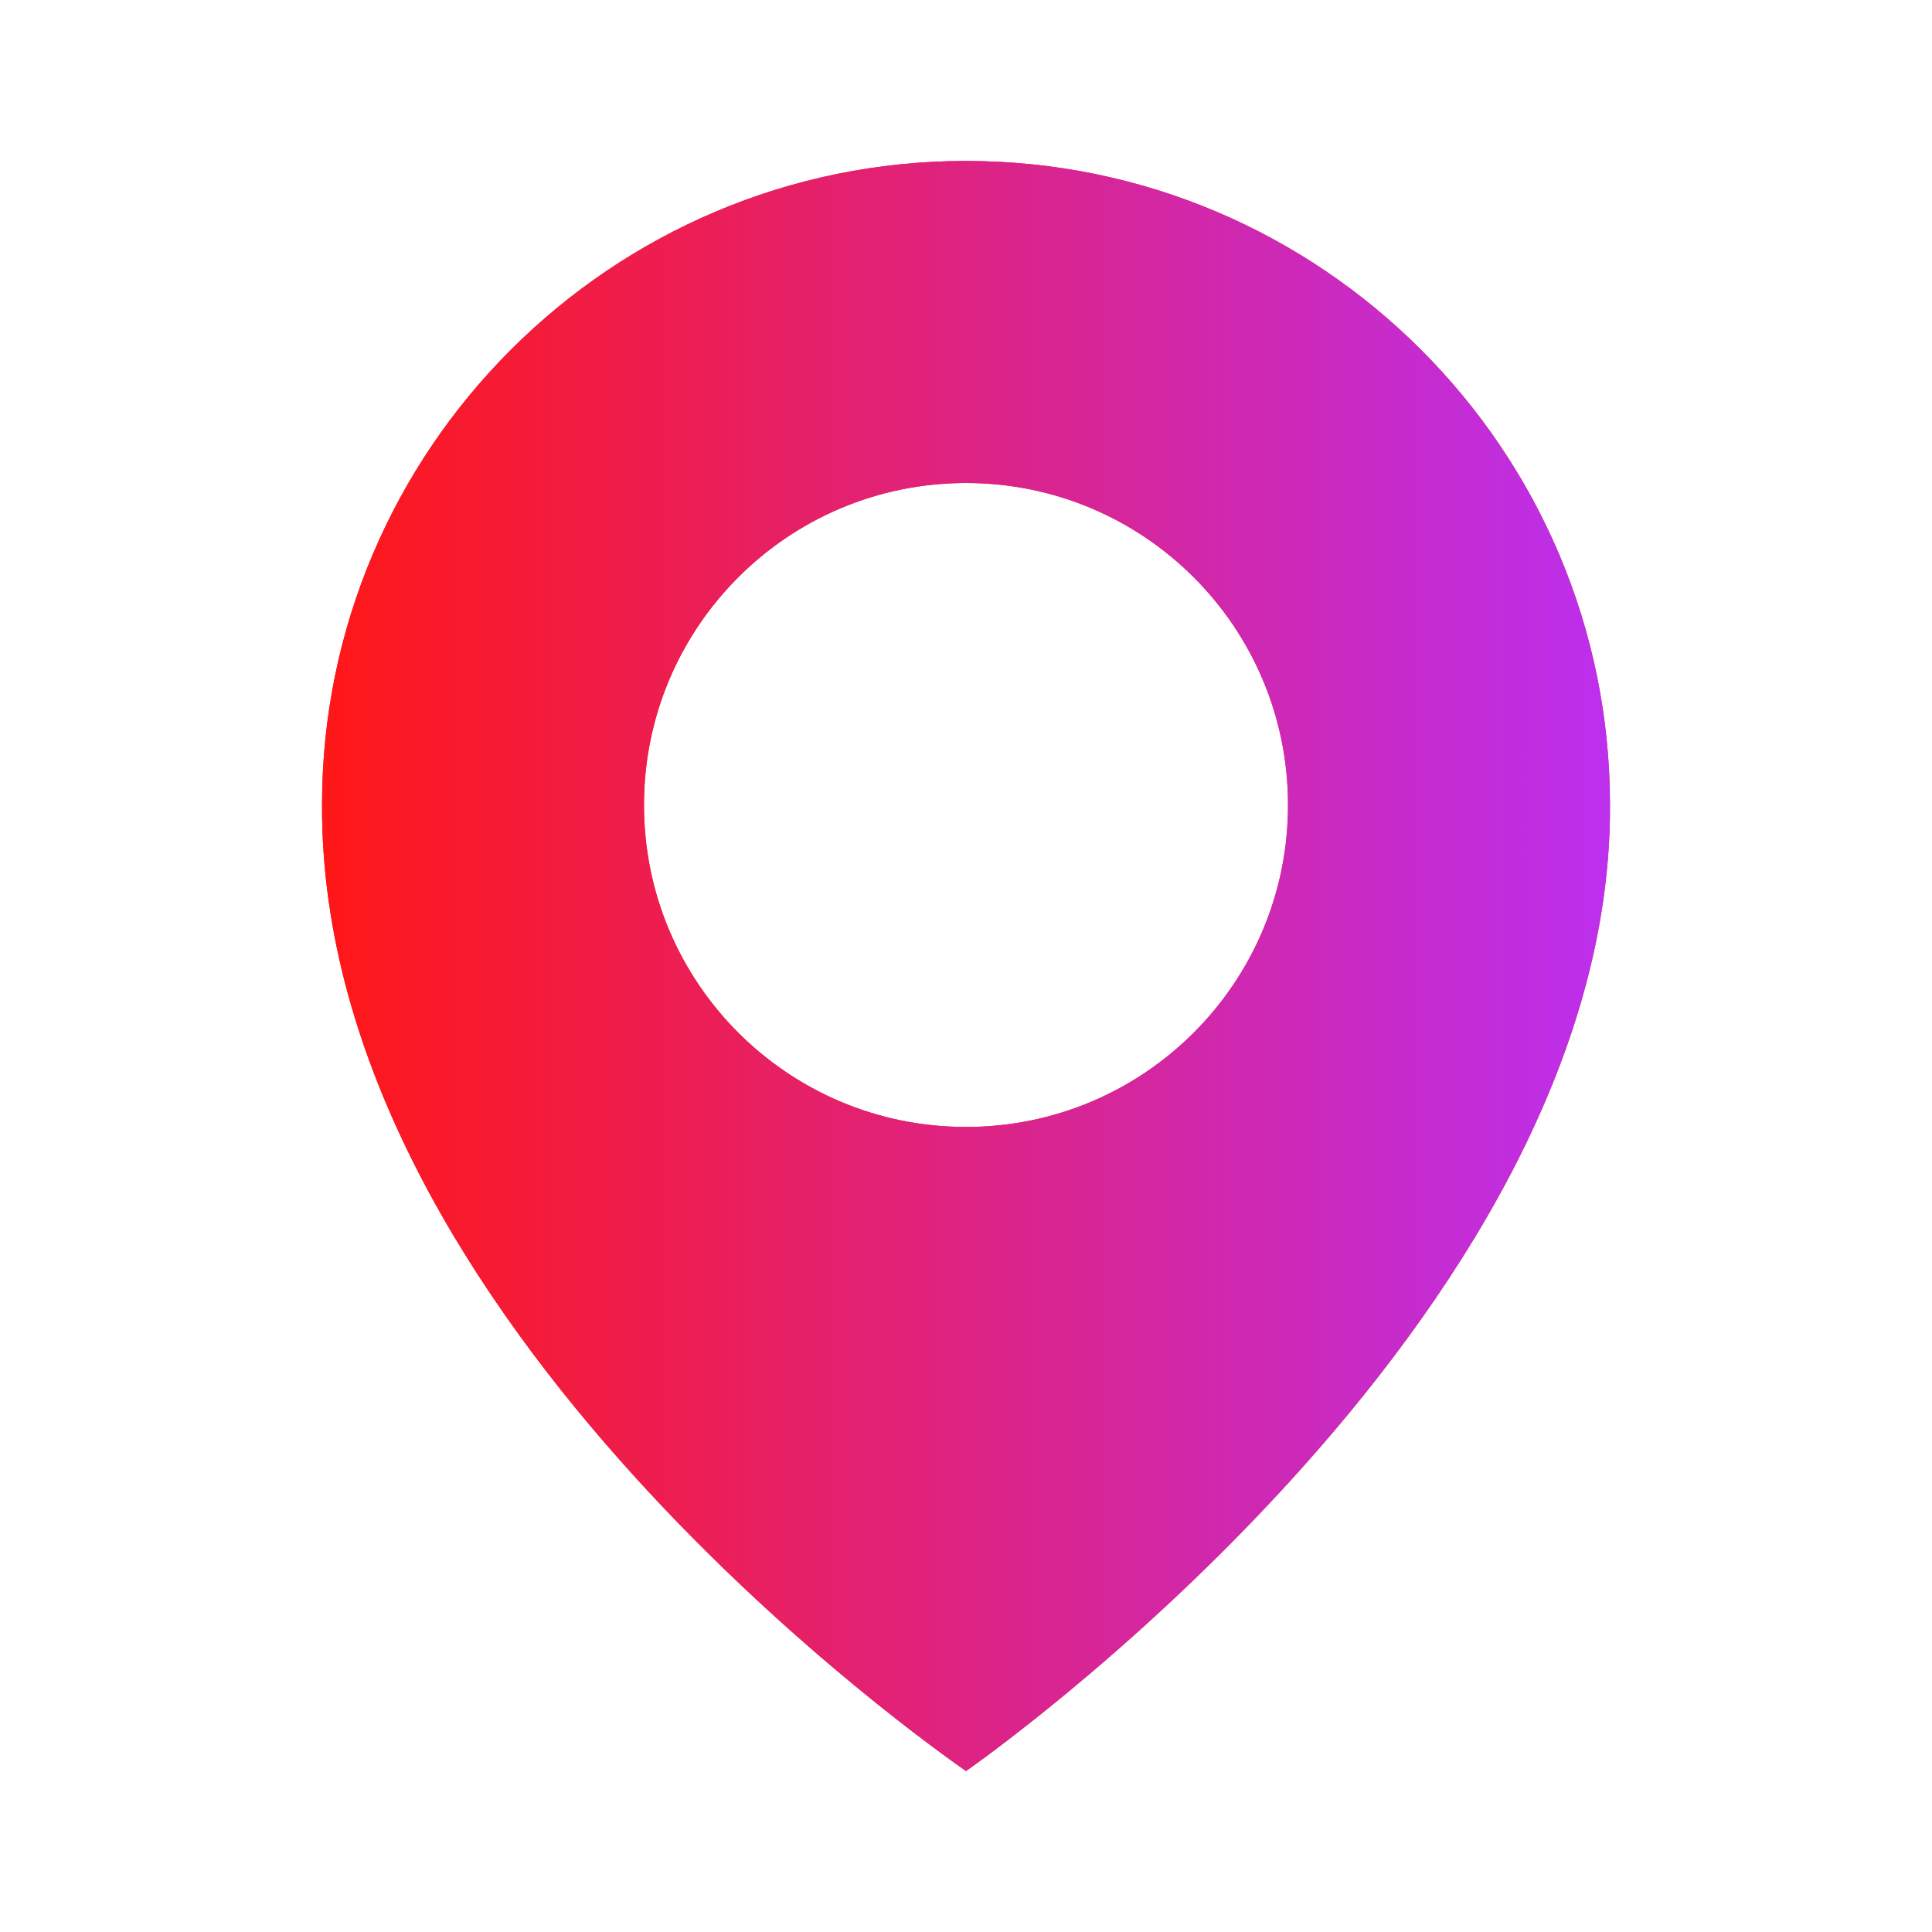
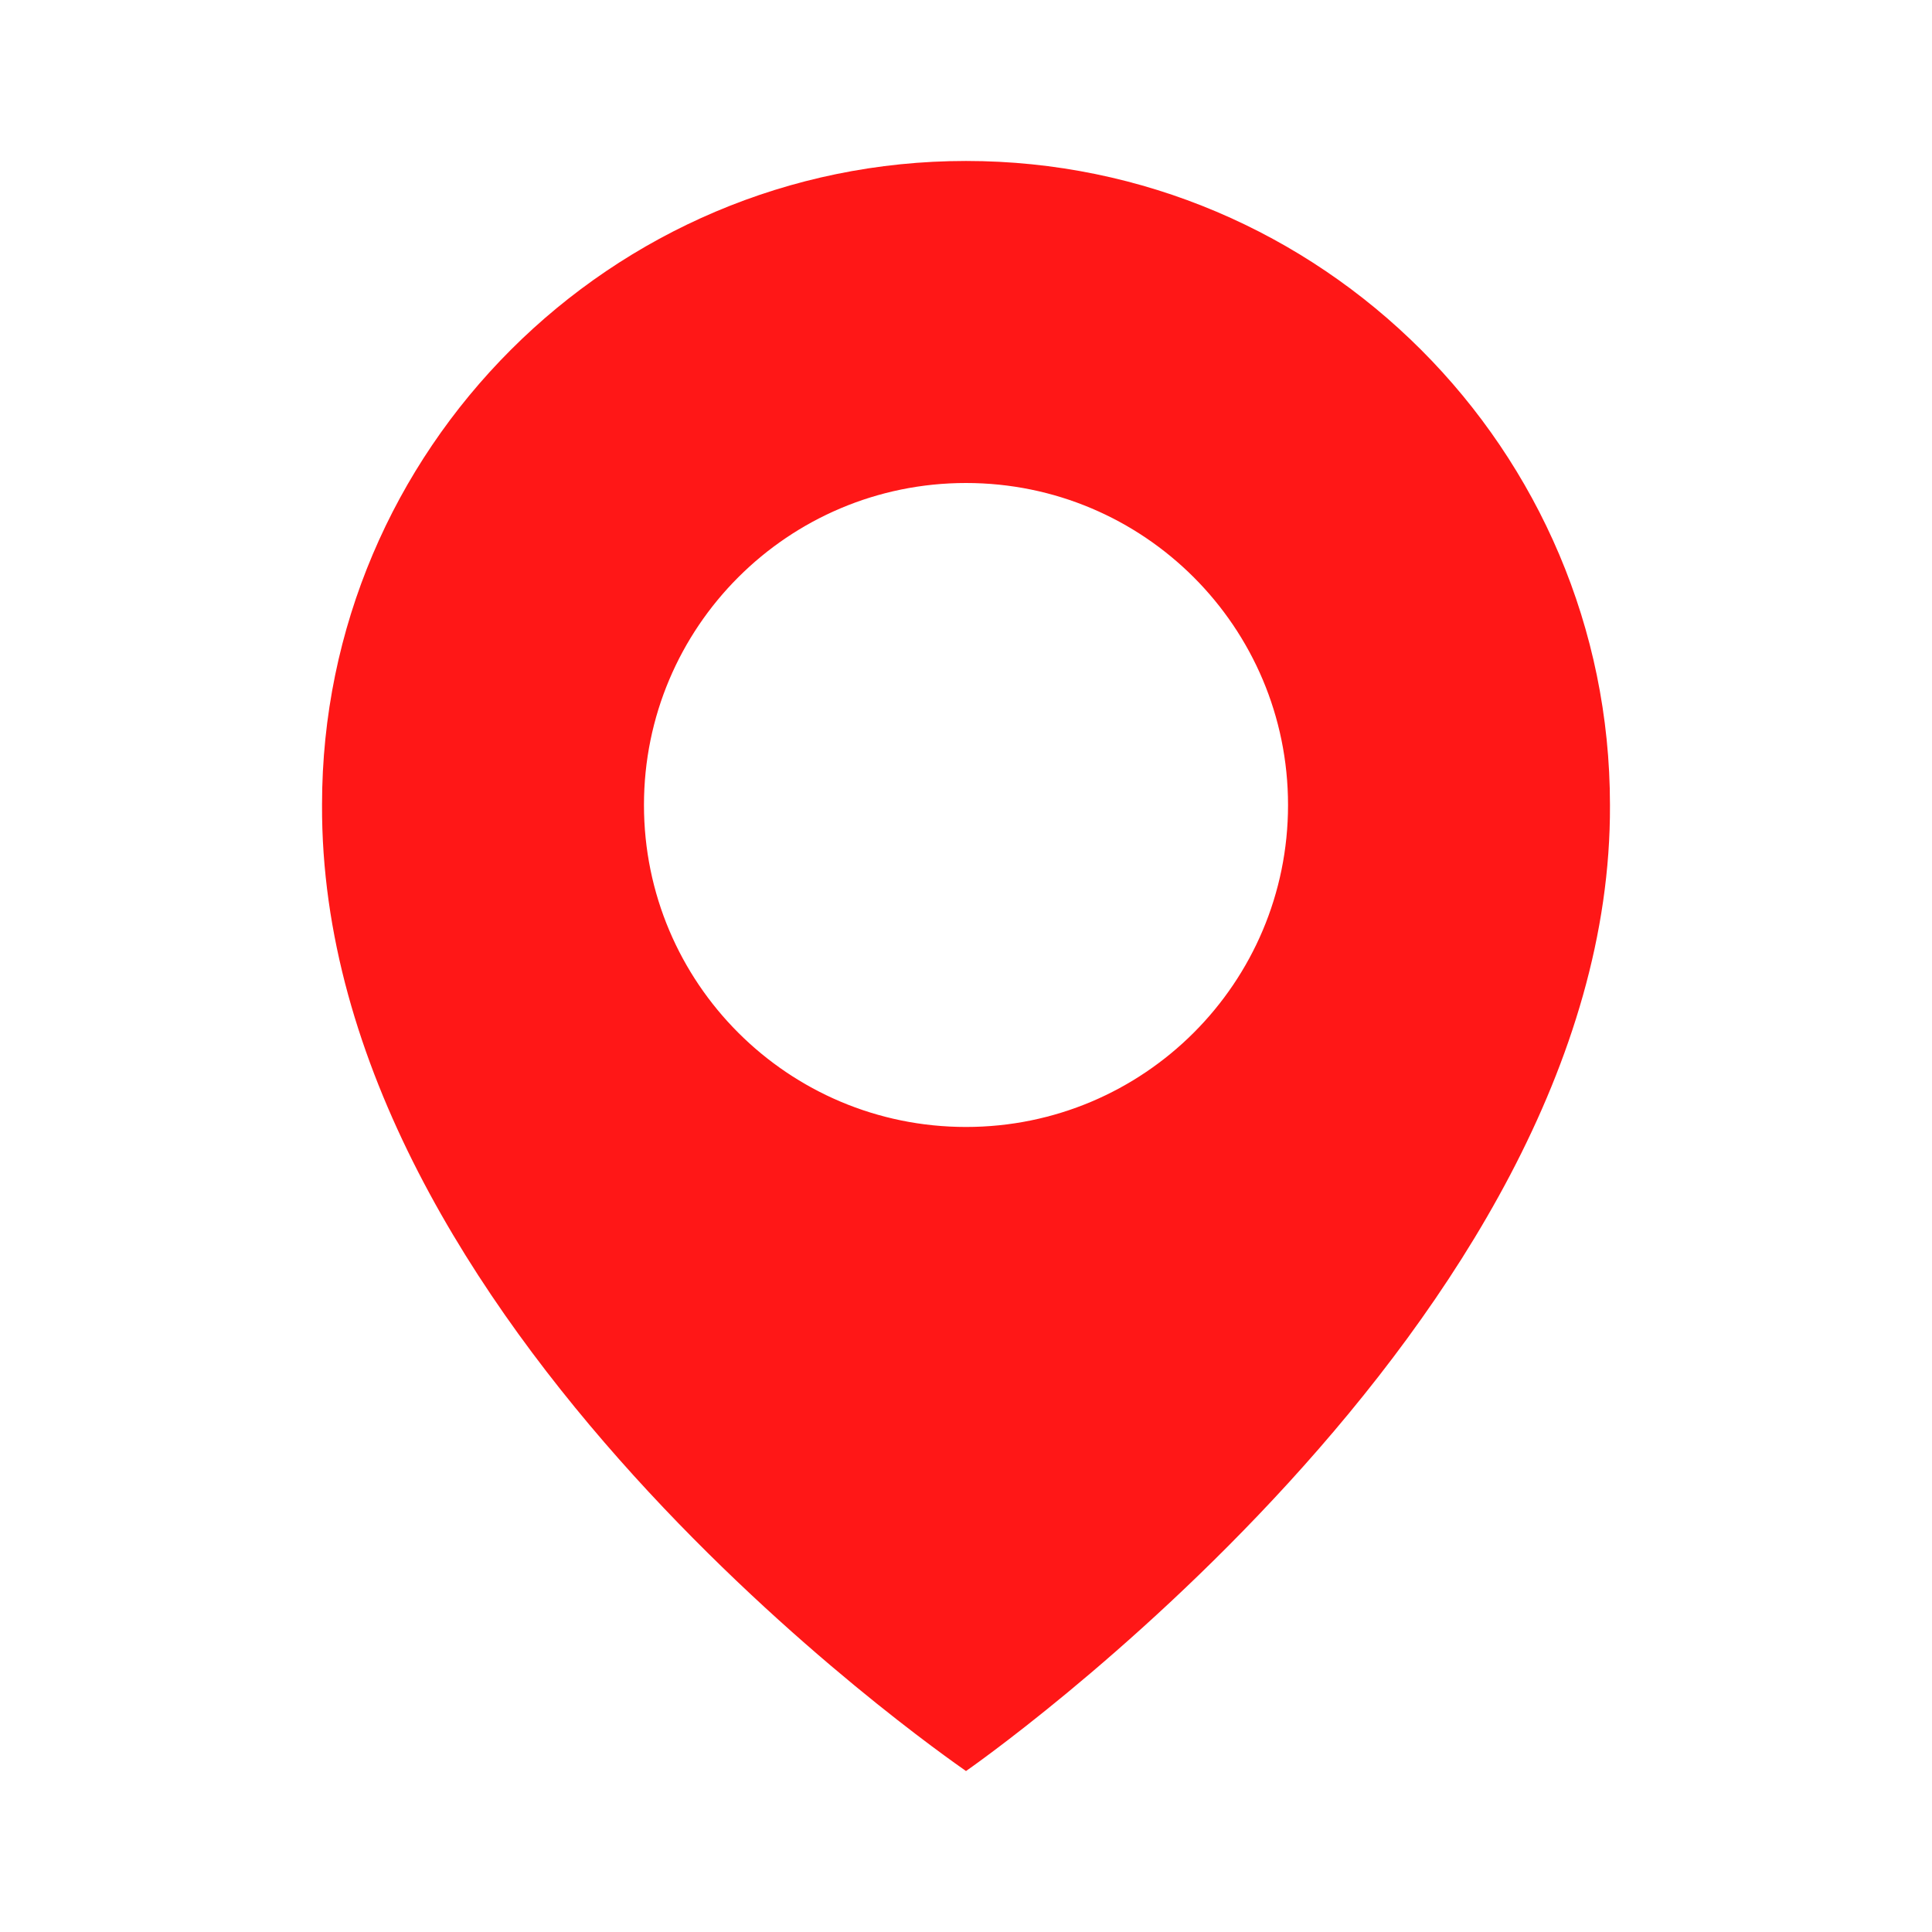
<svg xmlns="http://www.w3.org/2000/svg" width="19" height="19" viewBox="0 0 19 19" fill="none">
  <path d="M9.5 1.583C6.008 1.583 3.167 4.425 3.167 7.913C3.144 13.015 9.259 17.246 9.5 17.417C9.5 17.417 15.856 13.015 15.833 7.917C15.833 4.425 12.992 1.583 9.5 1.583ZM9.5 11.083C7.75 11.083 6.333 9.666 6.333 7.917C6.333 6.167 7.75 4.75 9.5 4.75C11.25 4.75 12.667 6.167 12.667 7.917C12.667 9.666 11.25 11.083 9.5 11.083Z" fill="#FF1717" />
-   <path d="M9.5 1.583C6.008 1.583 3.167 4.425 3.167 7.913C3.144 13.015 9.259 17.246 9.5 17.417C9.5 17.417 15.856 13.015 15.833 7.917C15.833 4.425 12.992 1.583 9.5 1.583ZM9.5 11.083C7.75 11.083 6.333 9.666 6.333 7.917C6.333 6.167 7.75 4.75 9.5 4.75C11.25 4.75 12.667 6.167 12.667 7.917C12.667 9.666 11.25 11.083 9.5 11.083Z" fill="url(#paint0_linear_45_263)" />
  <defs>
    <linearGradient id="paint0_linear_45_263" x1="3.167" y1="9.5" x2="15.833" y2="9.5" gradientUnits="userSpaceOnUse">
      <stop stop-color="#FF1717" />
      <stop offset="1" stop-color="#BC2FEE" />
    </linearGradient>
  </defs>
</svg>